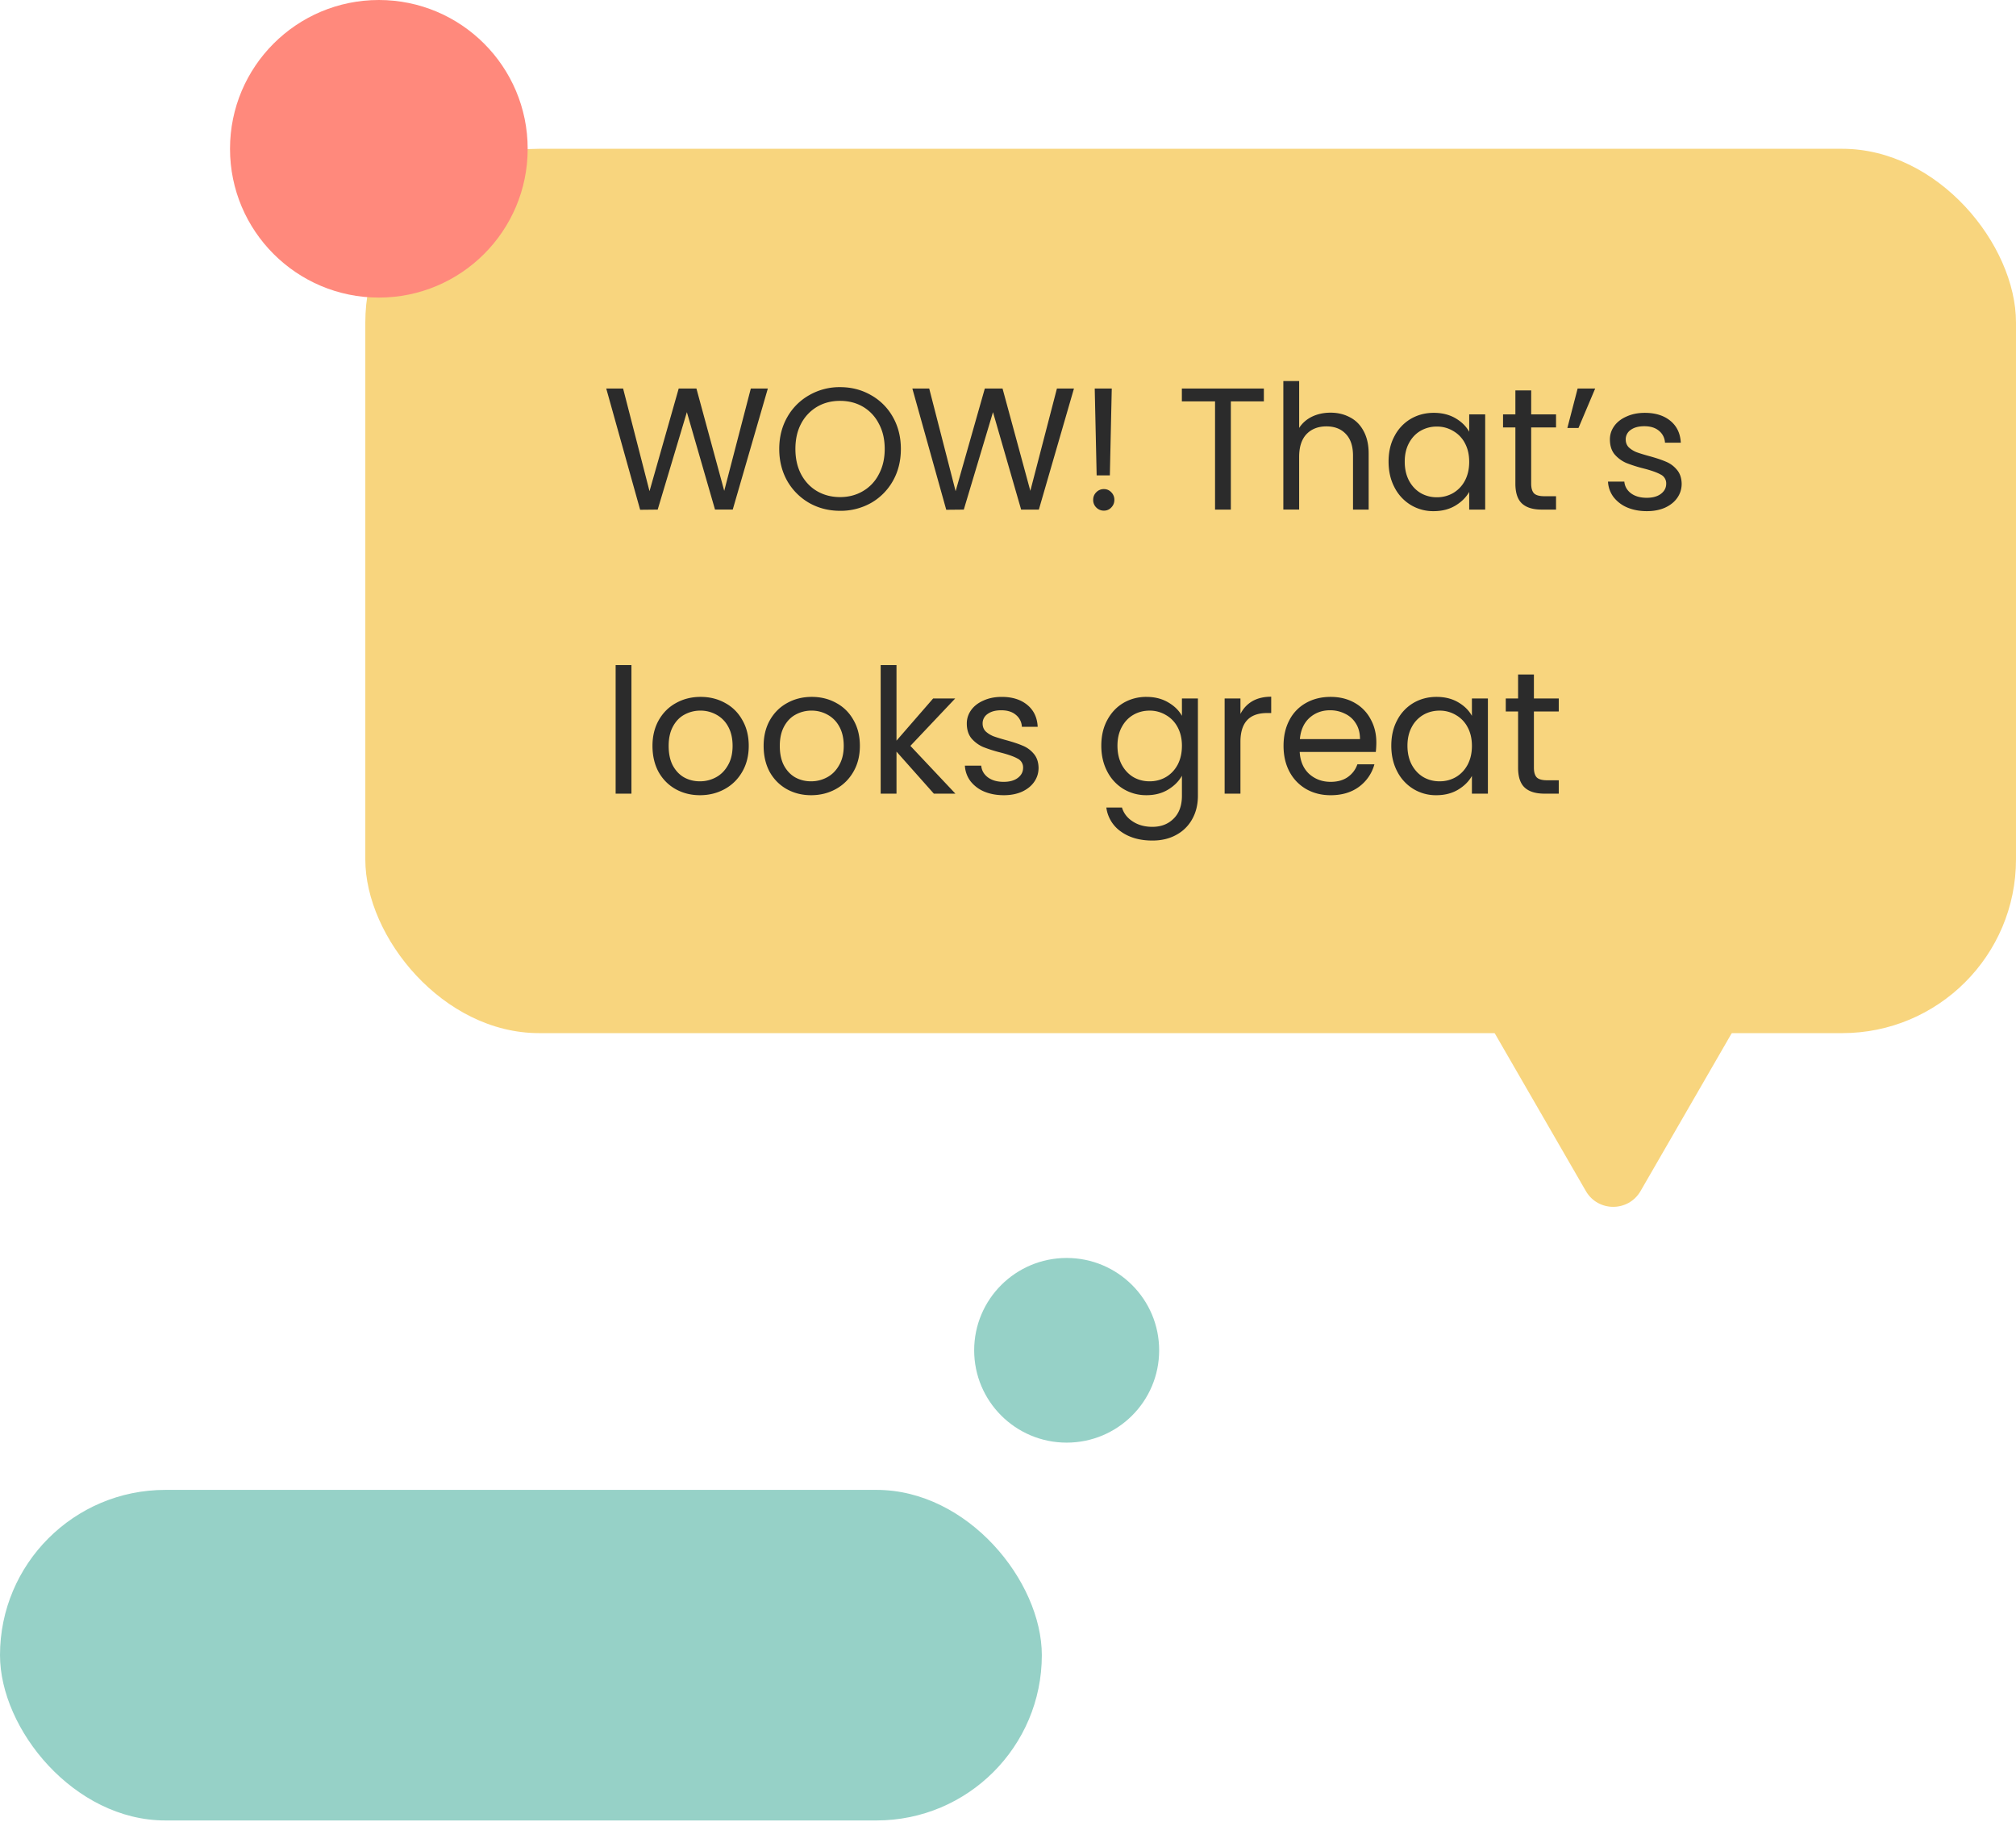
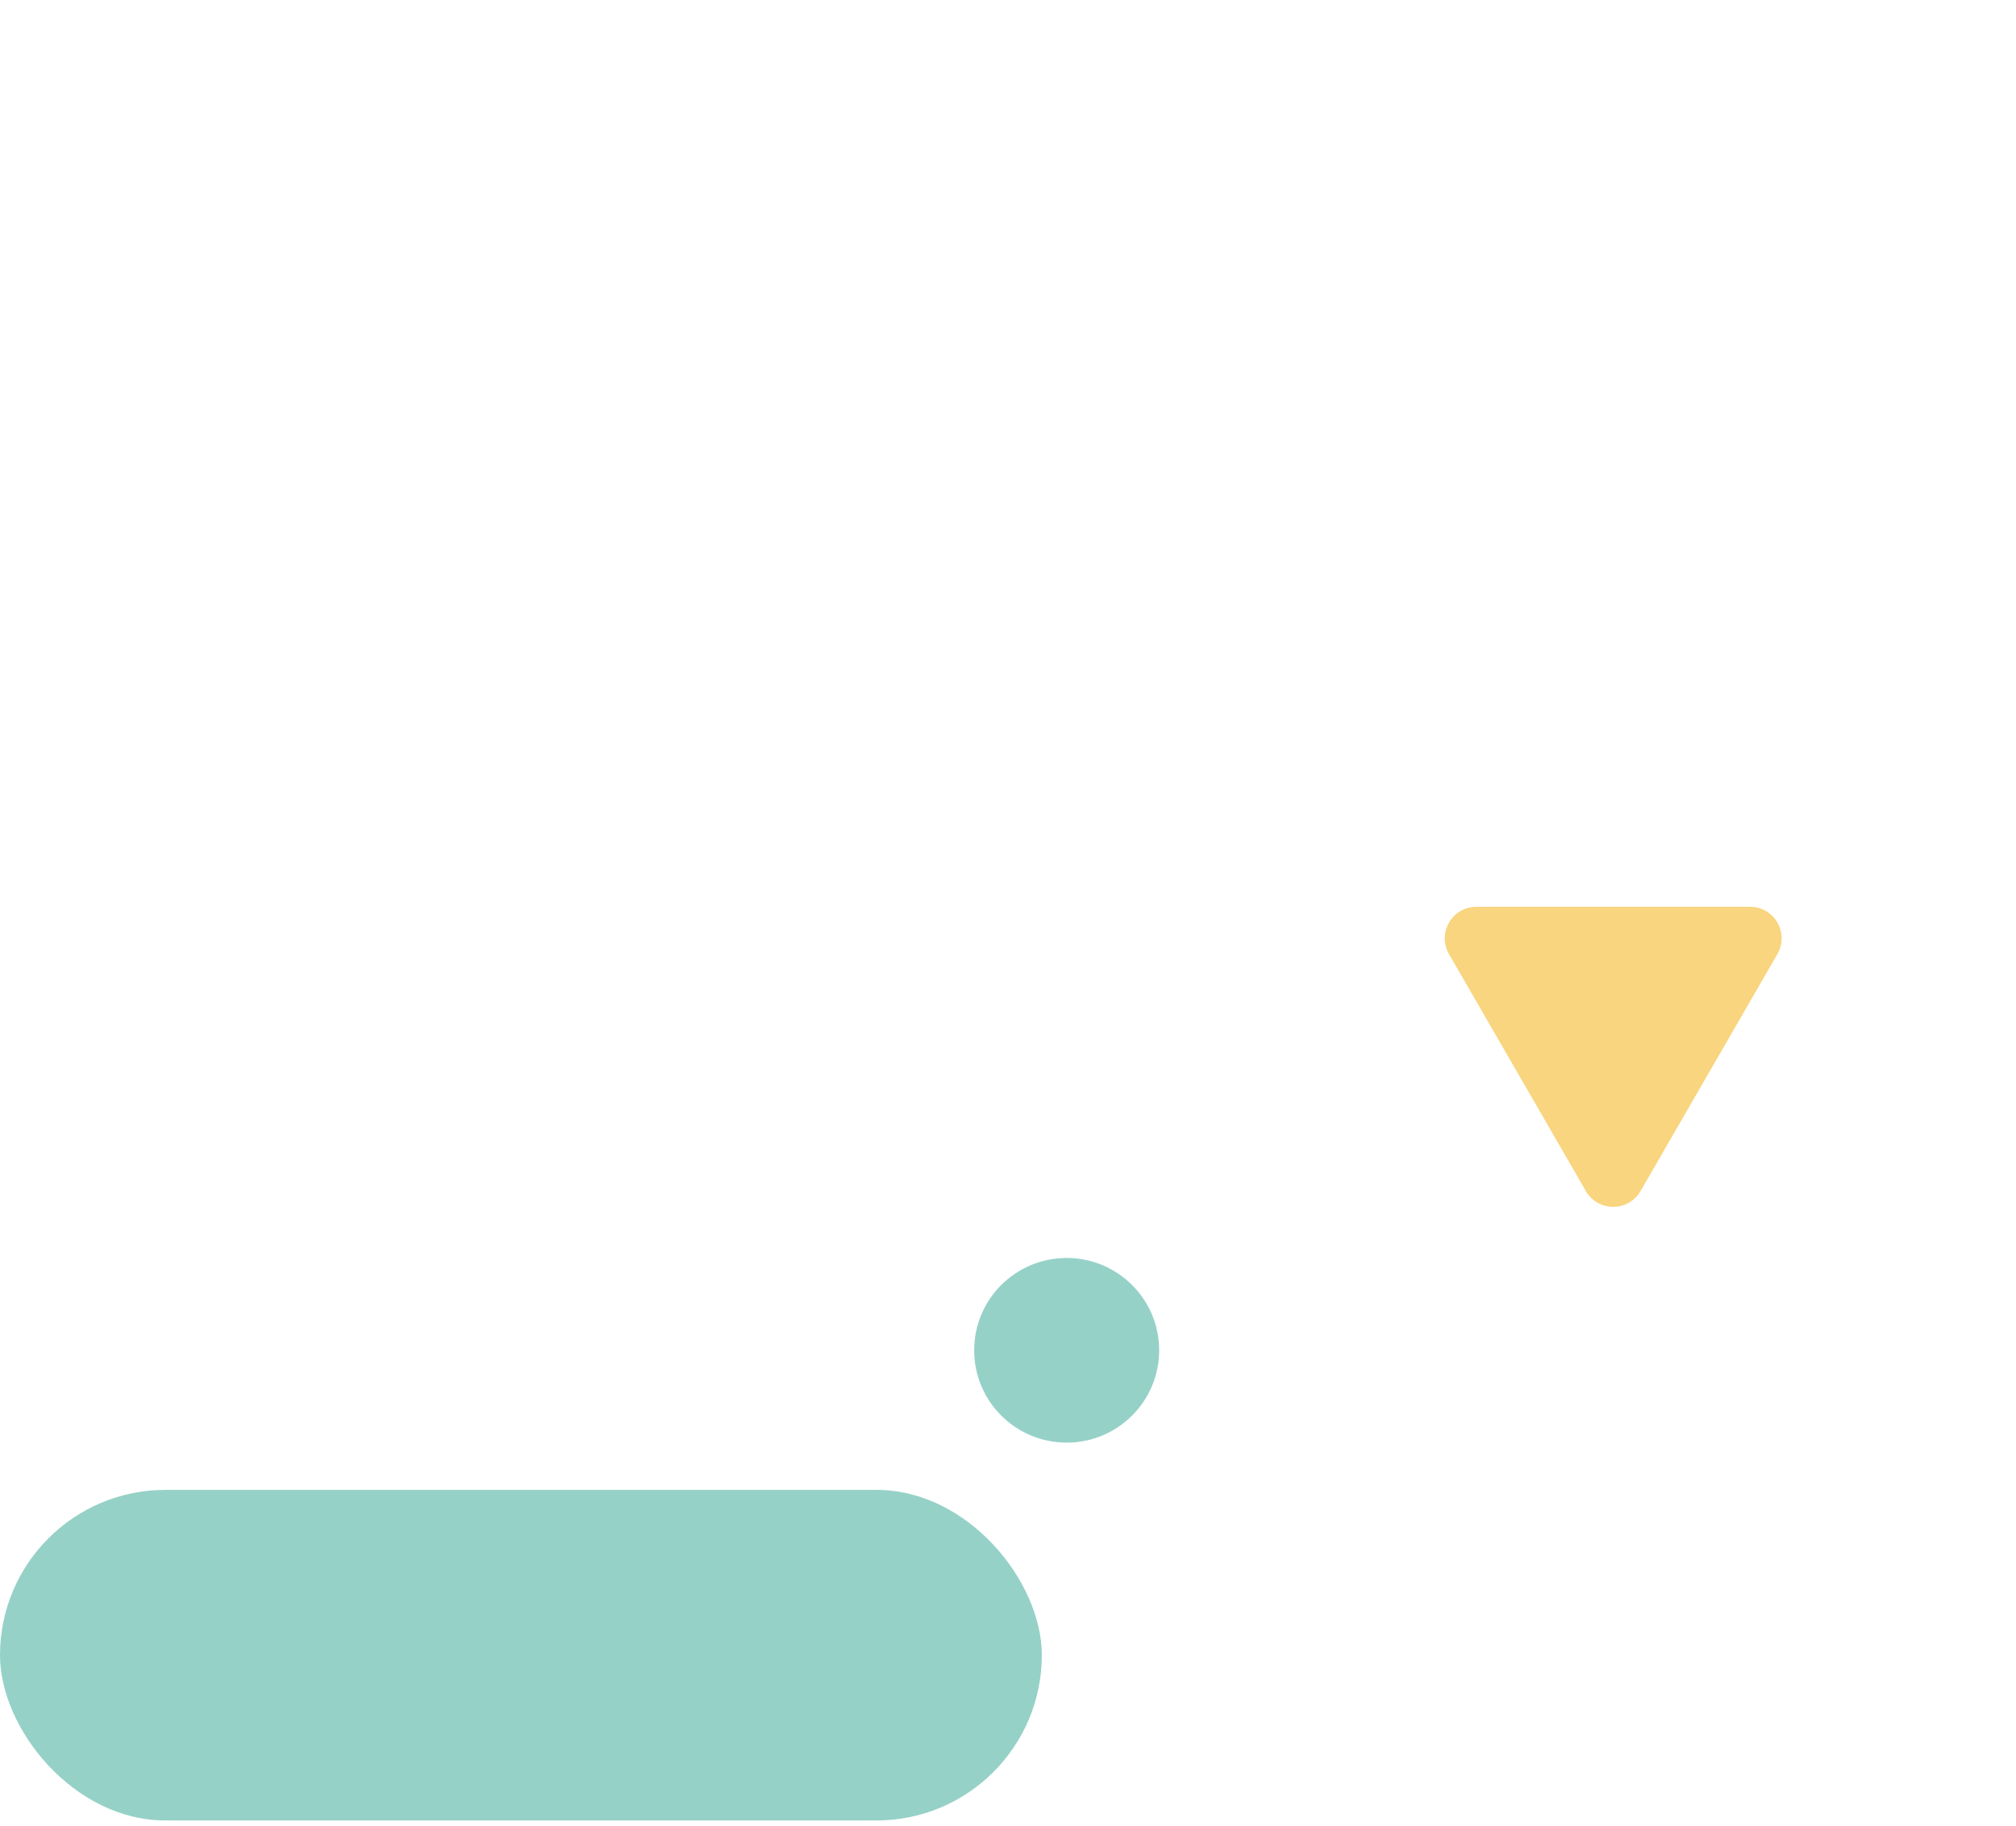
<svg xmlns="http://www.w3.org/2000/svg" width="149" height="135" fill="none" style="flex-shrink:0">
-   <rect x="27" y="11" width="122" height="65.378" rx="12.842" fill="#F8D57E" />
  <path d="M121.252 88.052c-.899 1.557-3.146 1.557-4.044 0L107.097 70.54c-.899-1.556.225-3.502 2.022-3.502h20.221c1.798 0 2.921 1.946 2.022 3.502l-10.11 17.512z" fill="#F8D57E" />
-   <path d="M56.75 28.723l-2.594 8.95h-1.31l-2.08-7.204-2.157 7.205-1.297.013-2.505-8.964h1.246l1.952 7.59 2.157-7.59h1.31l2.055 7.564 1.965-7.564h1.259zm5.337 9.04c-.83 0-1.588-.192-2.273-.577a4.384 4.384 0 01-1.63-1.631c-.394-.702-.591-1.49-.591-2.363s.197-1.657.59-2.35a4.264 4.264 0 011.631-1.631 4.479 4.479 0 012.273-.59c.84 0 1.601.196 2.286.59a4.198 4.198 0 011.618 1.618c.394.694.591 1.481.591 2.363 0 .882-.197 1.67-.59 2.363a4.29 4.29 0 01-1.619 1.63 4.581 4.581 0 01-2.286.579zm0-1.014c.625 0 1.186-.145 1.683-.436a3.019 3.019 0 001.181-1.246c.291-.54.437-1.164.437-1.875 0-.72-.146-1.344-.437-1.875a3.043 3.043 0 00-1.168-1.246c-.497-.29-1.062-.436-1.696-.436-.633 0-1.198.145-1.695.436a3.13 3.13 0 00-1.181 1.246c-.283.53-.424 1.156-.424 1.875 0 .71.141 1.336.424 1.875.29.54.685.955 1.181 1.246.505.29 1.07.436 1.695.436zm17.288-8.026l-2.594 8.95h-1.31l-2.08-7.204-2.158 7.205-1.297.013-2.505-8.964h1.246l1.952 7.59 2.158-7.59h1.31l2.054 7.564 1.965-7.564h1.259zm2.794 0l-.141 6.42h-.976l-.142-6.42h1.259zm-.578 9.028a.769.769 0 01-.565-.231.769.769 0 01-.231-.565c0-.223.077-.411.231-.565a.768.768 0 01.565-.232c.214 0 .394.078.54.232a.769.769 0 01.23.565c0 .222-.077.41-.23.565a.712.712 0 01-.54.23zm11.82-9.028v.95h-2.44v8h-1.168v-8H87.35v-.95h6.062zm4.932 1.785c.531 0 1.01.116 1.438.347.429.222.762.56 1.002 1.014.248.454.373 1.006.373 1.657v4.148H100v-3.981c0-.702-.176-1.237-.527-1.605-.35-.377-.83-.566-1.438-.566-.617 0-1.109.193-1.477.578-.36.386-.54.946-.54 1.683v3.89H94.85v-9.502h1.169v3.467c.23-.36.548-.638.95-.835.411-.197.869-.295 1.374-.295zm4.285 3.621c0-.719.145-1.348.437-1.887a3.172 3.172 0 011.194-1.272c.514-.3 1.083-.45 1.708-.45.616 0 1.151.134 1.605.399.454.265.792.6 1.015 1.002v-1.285h1.181v7.038h-1.181v-1.31c-.232.41-.578.753-1.041 1.027-.453.266-.984.398-1.592.398a3.19 3.19 0 01-1.695-.462 3.242 3.242 0 01-1.194-1.297c-.292-.556-.437-1.19-.437-1.9zm5.959.013c0-.53-.107-.993-.321-1.387a2.212 2.212 0 00-.874-.899 2.287 2.287 0 00-1.194-.32 2.36 2.36 0 00-1.194.307c-.36.206-.647.506-.861.9-.214.393-.321.856-.321 1.386 0 .54.107 1.01.321 1.413.214.394.501.698.861.912a2.36 2.36 0 001.194.308 2.36 2.36 0 001.194-.308 2.3 2.3 0 00.874-.912c.214-.402.321-.869.321-1.4zm4.581-2.543v4.149c0 .342.073.586.219.732.145.137.398.205.757.205h.861v.989h-1.053c-.651 0-1.139-.15-1.464-.45-.325-.3-.488-.792-.488-1.476V31.6h-.912v-.964H112v-1.772h1.168v1.772h1.837v.963h-1.837zm3.433-2.876h1.297l-1.233 2.915h-.822l.758-2.915zm5.12 9.066c-.539 0-1.023-.09-1.451-.27a2.518 2.518 0 01-1.014-.77 2.072 2.072 0 01-.411-1.143h1.207c.034.351.197.638.488.86.3.223.689.335 1.169.335.445 0 .796-.099 1.053-.296.256-.197.385-.445.385-.745a.721.721 0 00-.411-.68c-.274-.154-.698-.304-1.271-.45a10.428 10.428 0 01-1.285-.41 2.432 2.432 0 01-.847-.63c-.231-.283-.347-.65-.347-1.104 0-.36.107-.69.321-.99.214-.299.518-.534.912-.705.394-.18.843-.27 1.348-.27.779 0 1.409.197 1.888.59.48.394.736.934.771 1.619h-1.169a1.203 1.203 0 00-.449-.886c-.266-.223-.625-.334-1.079-.334-.42 0-.754.09-1.002.27a.834.834 0 00-.372.706c0 .23.072.423.218.578.154.145.342.265.565.36.231.085.548.183.95.294.505.137.916.274 1.233.411.317.129.587.326.809.591.231.266.351.612.36 1.04 0 .386-.107.732-.321 1.04-.214.309-.518.553-.912.733-.385.17-.83.256-1.336.256zM46.669 49.171v9.503h-1.168V49.17h1.168zm5.061 9.618c-.659 0-1.258-.15-1.797-.45-.531-.299-.95-.722-1.259-1.27-.3-.557-.45-1.199-.45-1.927 0-.719.155-1.353.463-1.9.317-.557.745-.98 1.284-1.272.54-.3 1.143-.45 1.81-.45.669 0 1.272.15 1.812.45.539.291.963.71 1.27 1.259.318.548.476 1.185.476 1.913s-.163 1.37-.488 1.927c-.317.547-.75.971-1.297 1.27-.548.3-1.156.45-1.824.45zm0-1.027c.42 0 .814-.098 1.182-.295.368-.197.663-.493.886-.886.231-.394.347-.874.347-1.439 0-.565-.112-1.044-.334-1.438a2.143 2.143 0 00-.873-.873 2.394 2.394 0 00-1.169-.296 2.42 2.42 0 00-1.181.296c-.352.188-.634.48-.848.873-.214.394-.321.873-.321 1.438 0 .574.103 1.058.308 1.451.214.394.497.69.848.886.35.189.736.283 1.155.283zm8.215 1.027c-.66 0-1.259-.15-1.798-.45-.53-.299-.95-.722-1.259-1.27-.3-.557-.449-1.199-.449-1.927 0-.719.154-1.353.462-1.9.317-.557.745-.98 1.284-1.272.54-.3 1.143-.45 1.811-.45.668 0 1.272.15 1.811.45.54.291.963.71 1.271 1.259.317.548.475 1.185.475 1.913s-.162 1.37-.487 1.927c-.317.547-.75.971-1.298 1.27-.547.3-1.155.45-1.823.45zm0-1.027c.42 0 .813-.098 1.181-.295.369-.197.664-.493.886-.886.232-.394.347-.874.347-1.439 0-.565-.111-1.044-.334-1.438a2.143 2.143 0 00-.873-.873 2.394 2.394 0 00-1.169-.296 2.42 2.42 0 00-1.181.296c-.351.188-.634.48-.848.873-.214.394-.32.873-.32 1.438 0 .574.102 1.058.307 1.451.215.394.497.69.848.886.351.189.736.283 1.156.283zm9.075.912l-2.761-3.108v3.108H65.09V49.17h1.169v5.586l2.71-3.12h1.63l-3.313 3.505 3.326 3.532H69.02zm5.17.115c-.539 0-1.022-.09-1.45-.27a2.521 2.521 0 01-1.015-.77 2.083 2.083 0 01-.411-1.143h1.207c.034.351.197.638.488.86.3.223.69.335 1.169.335.445 0 .796-.099 1.053-.296.257-.197.385-.445.385-.745a.721.721 0 00-.41-.68c-.275-.154-.699-.304-1.272-.45a10.45 10.45 0 01-1.284-.41 2.439 2.439 0 01-.848-.63c-.231-.283-.347-.65-.347-1.104 0-.36.107-.69.321-.99.214-.299.518-.534.912-.706.394-.18.843-.27 1.349-.27.779 0 1.408.198 1.887.591.48.394.736.934.77 1.619h-1.168a1.2 1.2 0 00-.45-.886c-.265-.223-.624-.334-1.078-.334-.42 0-.754.09-1.002.27a.833.833 0 00-.372.706c0 .23.073.423.218.578.154.145.343.265.565.36.231.085.548.183.95.294.506.137.917.274 1.233.411.317.129.587.326.81.591.23.266.35.612.359 1.04 0 .386-.107.732-.321 1.04-.214.309-.518.553-.912.733-.385.17-.83.256-1.335.256zm10.545-7.268c.608 0 1.138.133 1.592.398.463.265.805.6 1.028 1.002v-1.285h1.181v7.192c0 .642-.137 1.211-.41 1.708a2.907 2.907 0 01-1.182 1.181c-.505.283-1.096.424-1.773.424-.924 0-1.695-.218-2.311-.655a2.56 2.56 0 01-1.092-1.785h1.156c.128.428.394.77.796 1.028.403.265.886.398 1.451.398.642 0 1.165-.202 1.567-.604.411-.402.617-.967.617-1.695V57.35c-.232.411-.574.754-1.028 1.028-.454.273-.984.41-1.592.41a3.257 3.257 0 01-1.708-.462 3.243 3.243 0 01-1.195-1.297c-.29-.556-.436-1.19-.436-1.9 0-.72.145-1.349.436-1.888.292-.548.69-.972 1.195-1.272.513-.3 1.083-.45 1.708-.45zm2.62 3.621c0-.53-.108-.993-.322-1.387a2.21 2.21 0 00-.873-.899 2.29 2.29 0 00-1.194-.32c-.437 0-.835.102-1.194.307-.36.206-.647.506-.86.9-.215.393-.322.856-.322 1.386 0 .54.107 1.01.321 1.413.214.394.501.698.86.912.36.205.758.308 1.195.308.437 0 .835-.103 1.194-.308.368-.214.66-.518.874-.912.213-.402.32-.869.32-1.4zm4.325-2.363c.205-.402.496-.715.873-.937.385-.223.852-.334 1.4-.334v1.207h-.309c-1.31 0-1.965.71-1.965 2.132v3.827h-1.168v-7.038h1.169v1.143zm10.043 2.106c0 .223-.013.458-.039.707h-5.625c.043.693.279 1.237.707 1.63.436.386.963.579 1.58.579.504 0 .924-.116 1.258-.347.342-.24.582-.557.719-.95h1.258a3.054 3.054 0 01-1.13 1.656c-.565.42-1.267.63-2.106.63-.668 0-1.267-.15-1.798-.45a3.205 3.205 0 01-1.233-1.271c-.3-.557-.449-1.199-.449-1.927s.145-1.365.437-1.913a3.035 3.035 0 011.22-1.259c.53-.3 1.138-.45 1.823-.45.668 0 1.259.146 1.772.437a2.97 2.97 0 011.182 1.208c.282.505.424 1.078.424 1.72zm-1.208-.244c0-.445-.098-.826-.295-1.142a1.858 1.858 0 00-.809-.733 2.412 2.412 0 00-1.117-.256c-.59 0-1.096.188-1.516.565-.41.376-.646.899-.706 1.566h4.443zm2.314.488c0-.719.145-1.348.436-1.887a3.167 3.167 0 011.195-1.272c.513-.3 1.083-.45 1.708-.45.616 0 1.151.133 1.605.399.454.265.792.6 1.014 1.002v-1.285h1.182v7.038h-1.182v-1.31c-.231.41-.578.753-1.04 1.027-.454.266-.984.398-1.592.398a3.19 3.19 0 01-1.695-.462 3.237 3.237 0 01-1.195-1.297c-.291-.556-.436-1.19-.436-1.9zm5.958.013c0-.53-.107-.993-.321-1.387a2.21 2.21 0 00-.873-.899 2.292 2.292 0 00-1.194-.32c-.437 0-.835.102-1.195.307a2.238 2.238 0 00-.86.9c-.214.393-.321.856-.321 1.386 0 .54.107 1.01.321 1.413.214.394.501.698.86.912.36.205.758.308 1.195.308.436 0 .834-.103 1.194-.308.368-.214.659-.518.873-.912.214-.402.321-.869.321-1.4zm4.582-2.543v4.149c0 .342.073.586.218.732.146.137.399.205.758.205h.861v.989h-1.054c-.65 0-1.138-.15-1.464-.45-.325-.3-.488-.792-.488-1.476V52.6h-.911v-.964h.911v-1.772h1.169v1.772h1.837v.963h-1.837z" fill="#2B2B2B" />
  <rect y="110.146" width="77" height="24.438" rx="12.219" fill="#96D1C7" />
  <ellipse cx="78.836" cy="99.826" rx="6.836" ry="6.826" fill="#96D1C7" />
-   <circle cx="28" cy="11" r="11" fill="#FF897C" />
</svg>